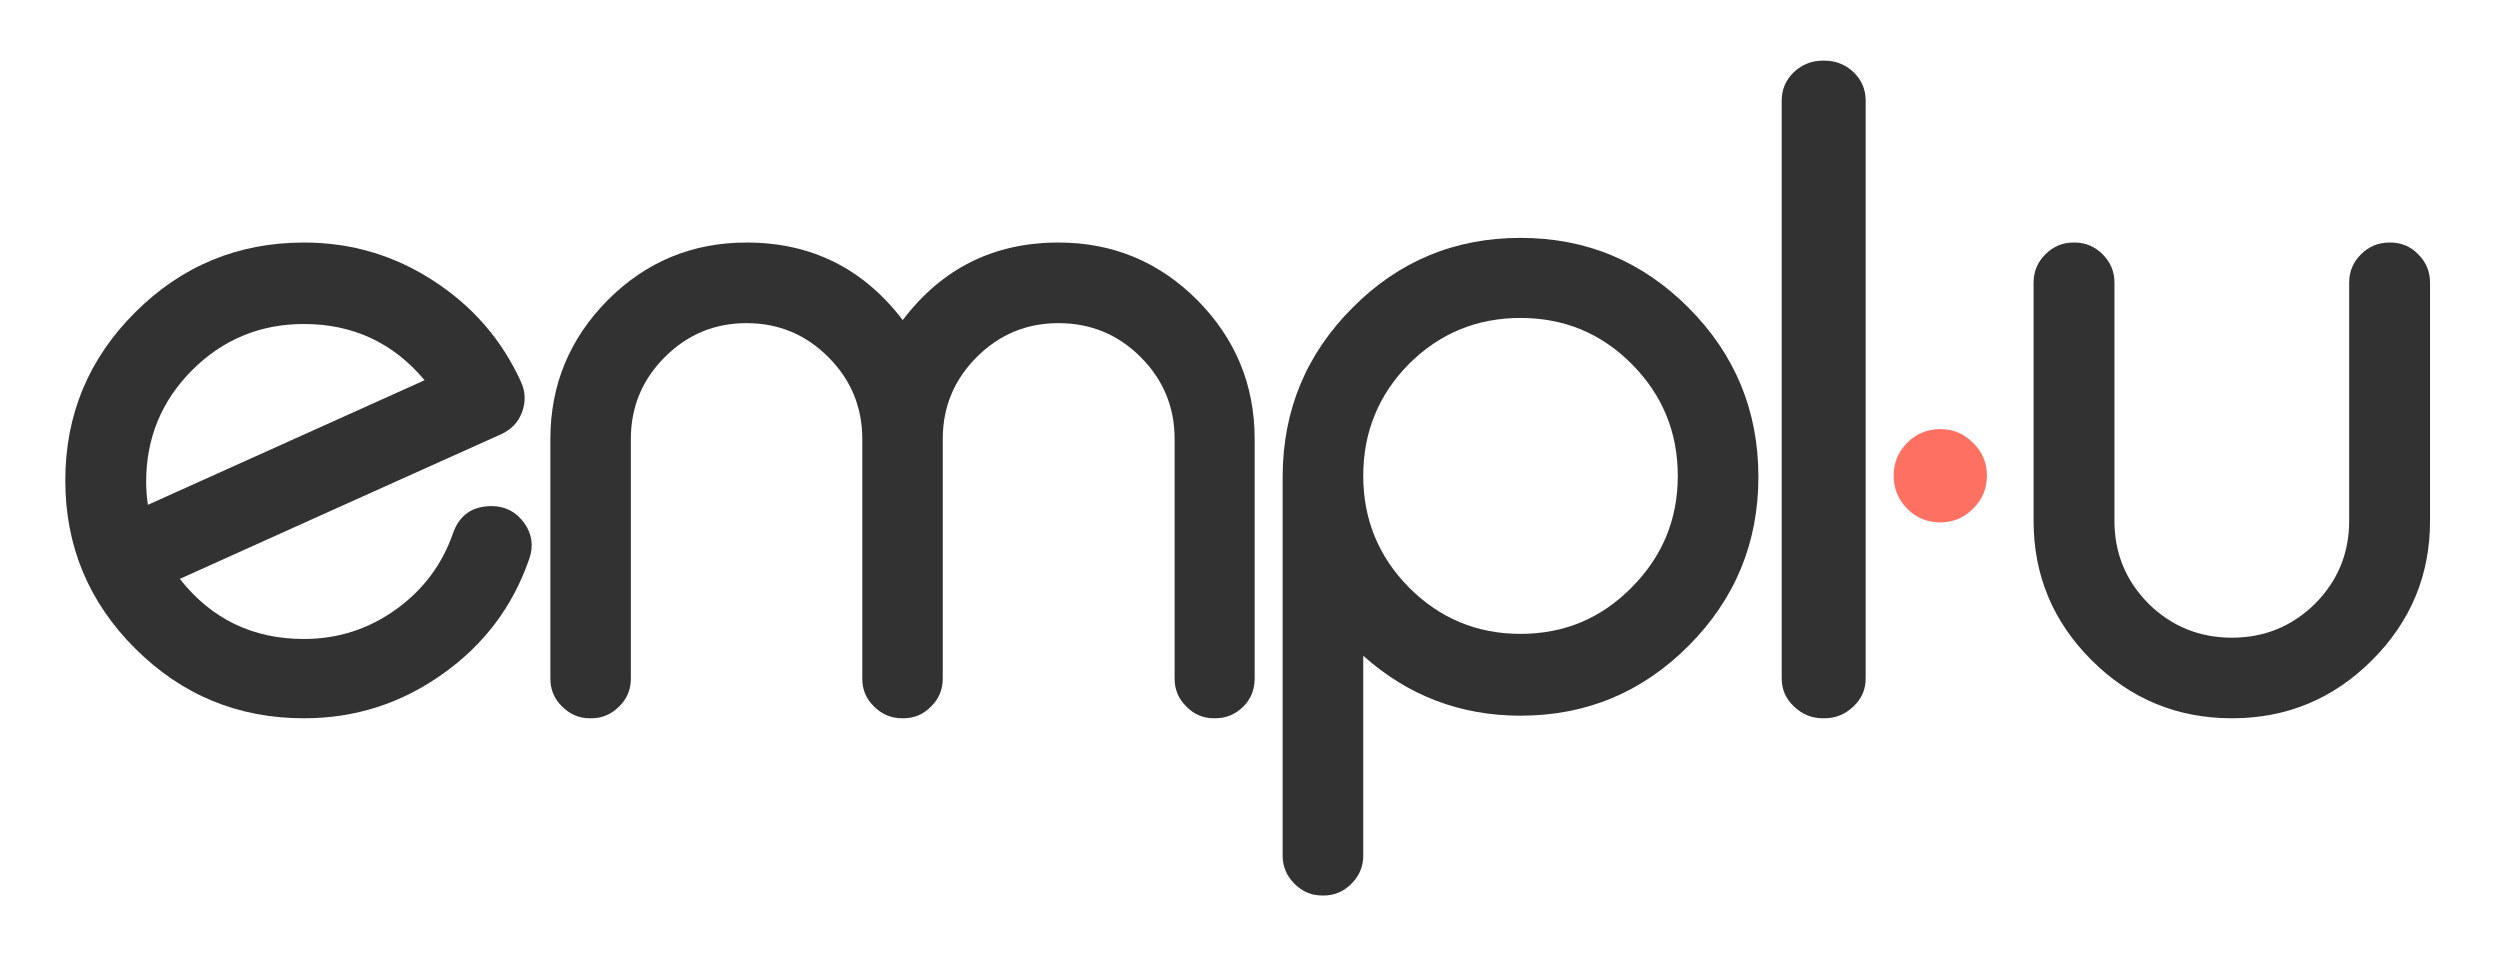
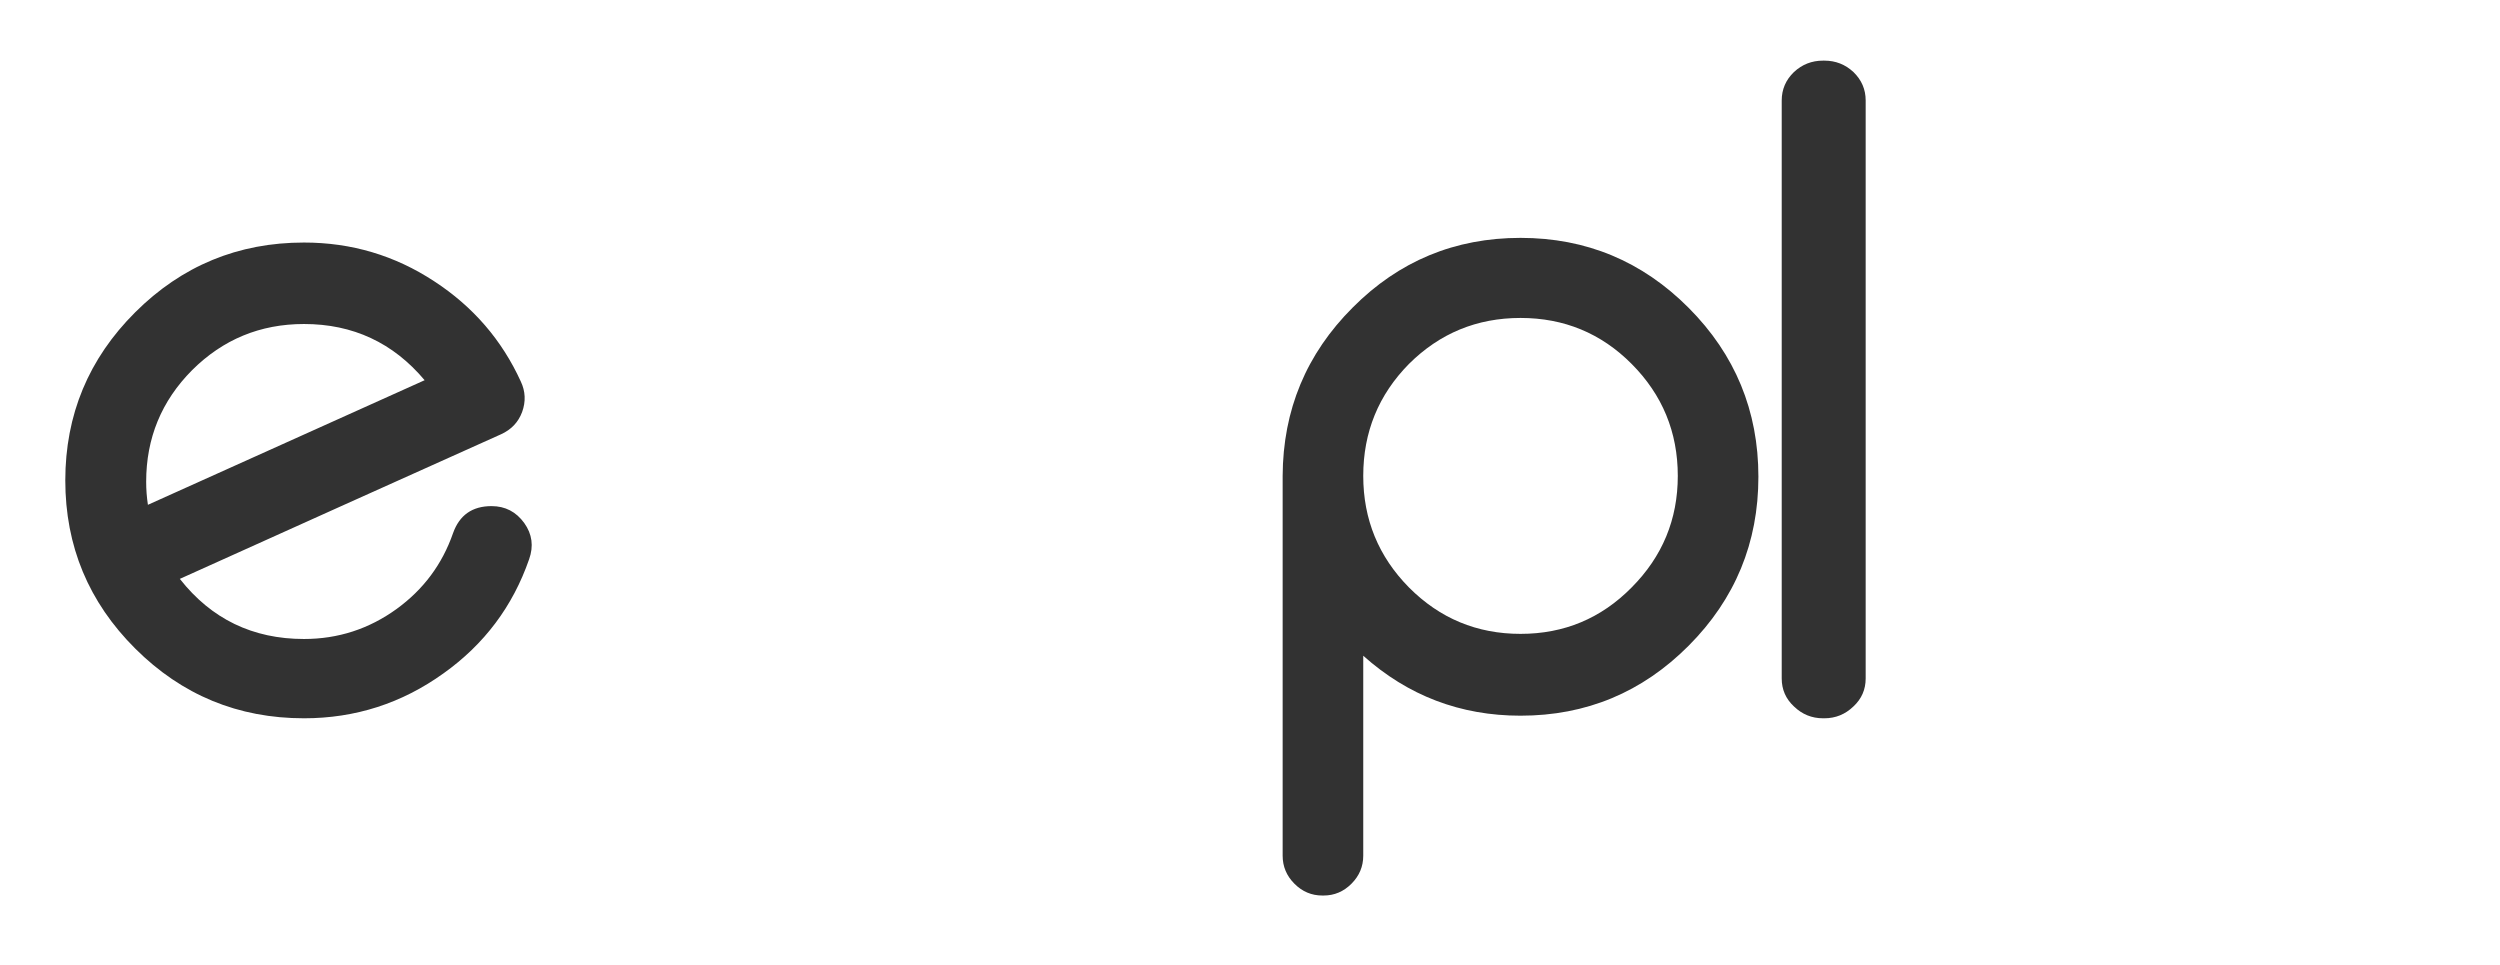
<svg xmlns="http://www.w3.org/2000/svg" width="536px" height="207px" viewBox="0 0 536 207" version="1.1">
  <title>emplu_logo_black_long</title>
  <g id="emplu_logo_black_long" stroke="none" stroke-width="1" fill="none" fill-rule="evenodd">
    <g id="Group" transform="translate(13.734, 13.055)" fill="#323232" fill-rule="nonzero">
      <path d="M51.439,56.412 C61.937,56.412 70.559,60.429 77.307,68.462 L17.98,95.176 C17.73,93.557 17.605,91.907 17.605,90.226 C17.605,80.885 20.885,72.914 27.446,66.313 C34.069,59.713 42.067,56.412 51.439,56.412 Z M97.927,68.742 C93.865,59.837 87.68,52.676 79.369,47.258 C70.934,41.716 61.624,38.945 51.439,38.945 C37.318,38.945 25.259,43.927 15.262,53.89 C5.264,63.854 0.266,75.872 0.266,89.945 C0.266,104.019 5.264,116.037 15.262,126 C25.259,135.964 37.318,140.945 51.439,140.945 C62.436,140.945 72.402,137.738 81.338,131.324 C90.085,125.097 96.209,116.94 99.708,106.852 C100.707,104.05 100.364,101.465 98.677,99.099 C96.927,96.671 94.584,95.456 91.647,95.456 C87.523,95.456 84.774,97.387 83.4,101.248 C81.088,107.911 77.057,113.328 71.309,117.5 C65.373,121.797 58.75,123.945 51.439,123.945 C40.442,123.945 31.57,119.649 24.822,111.055 C30.07,108.689 41.536,103.52 59.219,95.55 C73.465,89.136 84.962,83.967 93.709,80.044 C95.896,79.048 97.396,77.46 98.208,75.28 C99.02,73.039 98.927,70.859 97.927,68.742 Z" id="Shape" />
-       <path d="M121.52,132.445 C121.52,134.812 120.681,136.804 119.002,138.423 C117.323,140.105 115.333,140.945 113.033,140.945 L112.753,140.945 C110.452,140.945 108.463,140.105 106.784,138.423 C105.105,136.804 104.266,134.812 104.266,132.445 L104.266,81.072 C104.266,69.489 108.369,59.557 116.577,51.275 C124.784,43.055 134.702,38.945 146.329,38.945 C160.195,38.945 171.356,44.487 179.812,55.572 C188.206,44.487 199.336,38.945 213.202,38.945 C224.829,38.945 234.747,43.055 242.954,51.275 C251.162,59.557 255.266,69.489 255.266,81.072 L255.266,132.445 C255.266,134.812 254.457,136.804 252.841,138.423 C251.162,140.105 249.141,140.945 246.778,140.945 L246.592,140.945 C244.229,140.945 242.239,140.105 240.623,138.423 C238.944,136.804 238.104,134.812 238.104,132.445 L238.104,81.072 C238.104,74.222 235.679,68.368 230.83,63.511 C225.98,58.654 220.104,56.226 213.202,56.226 C206.362,56.226 200.518,58.654 195.668,63.511 C190.818,68.368 188.393,74.222 188.393,81.072 L188.393,132.445 C188.393,134.812 187.553,136.804 185.875,138.423 C184.258,140.105 182.268,140.945 179.906,140.945 L179.719,140.945 C177.356,140.945 175.335,140.105 173.657,138.423 C171.978,136.804 171.138,134.812 171.138,132.445 L171.138,81.072 C171.138,74.222 168.713,68.368 163.864,63.511 C159.014,58.654 153.169,56.226 146.329,56.226 C139.49,56.226 133.645,58.654 128.795,63.511 C123.945,68.368 121.52,74.222 121.52,81.072 L121.52,132.445 Z" id="Path" />
      <path d="M312.266,122.846 C321.606,122.846 329.546,119.531 336.084,112.901 C342.685,106.272 345.985,98.298 345.985,88.979 C345.985,79.598 342.685,71.593 336.084,64.963 C329.546,58.396 321.606,55.113 312.266,55.113 C302.925,55.113 294.954,58.396 288.354,64.963 C281.815,71.593 278.546,79.598 278.546,88.979 C278.546,98.298 281.815,106.272 288.354,112.901 C294.954,119.531 302.925,122.846 312.266,122.846 Z M269.766,178.945 C267.462,178.945 265.469,178.101 263.788,176.412 C262.106,174.724 261.266,172.722 261.266,170.408 L261.266,88.979 C261.328,74.845 266.341,62.806 276.304,52.861 C286.205,42.917 298.192,37.945 312.266,37.945 C326.339,37.945 338.357,42.949 348.321,52.955 C358.284,62.962 363.266,75.032 363.266,89.167 C363.266,103.301 358.284,115.372 348.321,125.378 C338.357,135.385 326.339,140.388 312.266,140.388 C299.376,140.388 288.136,136.104 278.546,127.536 L278.546,170.408 C278.546,172.722 277.705,174.724 276.024,176.412 C274.343,178.101 272.35,178.945 270.046,178.945 L269.766,178.945 Z" id="Shape" />
      <path d="M377.412,-0.055 C379.812,-0.055 381.887,0.759 383.639,2.386 C385.39,4.076 386.266,6.11 386.266,8.488 L386.266,132.403 C386.266,134.781 385.39,136.784 383.639,138.411 C381.887,140.1 379.812,140.945 377.412,140.945 L377.12,140.945 C374.72,140.945 372.644,140.1 370.893,138.411 C369.141,136.784 368.266,134.781 368.266,132.403 L368.266,8.488 C368.266,6.11 369.141,4.076 370.893,2.386 C372.644,0.759 374.72,-0.055 377.12,-0.055 L377.412,-0.055 Z" id="Path" />
-       <path d="M439.603,47.539 C439.603,45.172 438.76,43.149 437.073,41.467 C435.386,39.786 433.387,38.945 431.075,38.945 L430.794,38.945 C428.482,38.945 426.483,39.786 424.796,41.467 C423.109,43.149 422.266,45.172 422.266,47.539 L422.266,98.632 C422.266,110.277 426.42,120.24 434.73,128.522 C443.039,136.804 453.067,140.945 464.812,140.945 C476.496,140.945 486.492,136.804 494.801,128.522 C503.111,120.24 507.266,110.277 507.266,98.632 L507.266,47.539 C507.266,45.172 506.422,43.149 504.735,41.467 C503.111,39.786 501.112,38.945 498.738,38.945 L498.55,38.945 C496.176,38.945 494.145,39.786 492.459,41.467 C490.772,43.149 489.928,45.172 489.928,47.539 L489.928,98.632 C489.928,105.544 487.492,111.46 482.618,116.379 C477.683,121.237 471.747,123.665 464.812,123.665 C457.815,123.665 451.848,121.237 446.913,116.379 C442.04,111.46 439.603,105.544 439.603,98.632 L439.603,47.539 Z" id="Path" />
    </g>
-     <path d="M416,112 C418.727,112 421.061,111.026 423,109.078 C425,107.129 426,104.755 426,101.954 C426,99.215 425,96.871 423,94.922 C421.061,92.974 418.727,92 416,92 C413.212,92 410.848,92.974 408.909,94.922 C406.97,96.871 406,99.215 406,101.954 C406,104.755 406.97,107.129 408.909,109.078 C410.848,111.026 413.212,112 416,112 Z" id="Shape" fill="#FE7062" fill-rule="nonzero" />
  </g>
</svg>